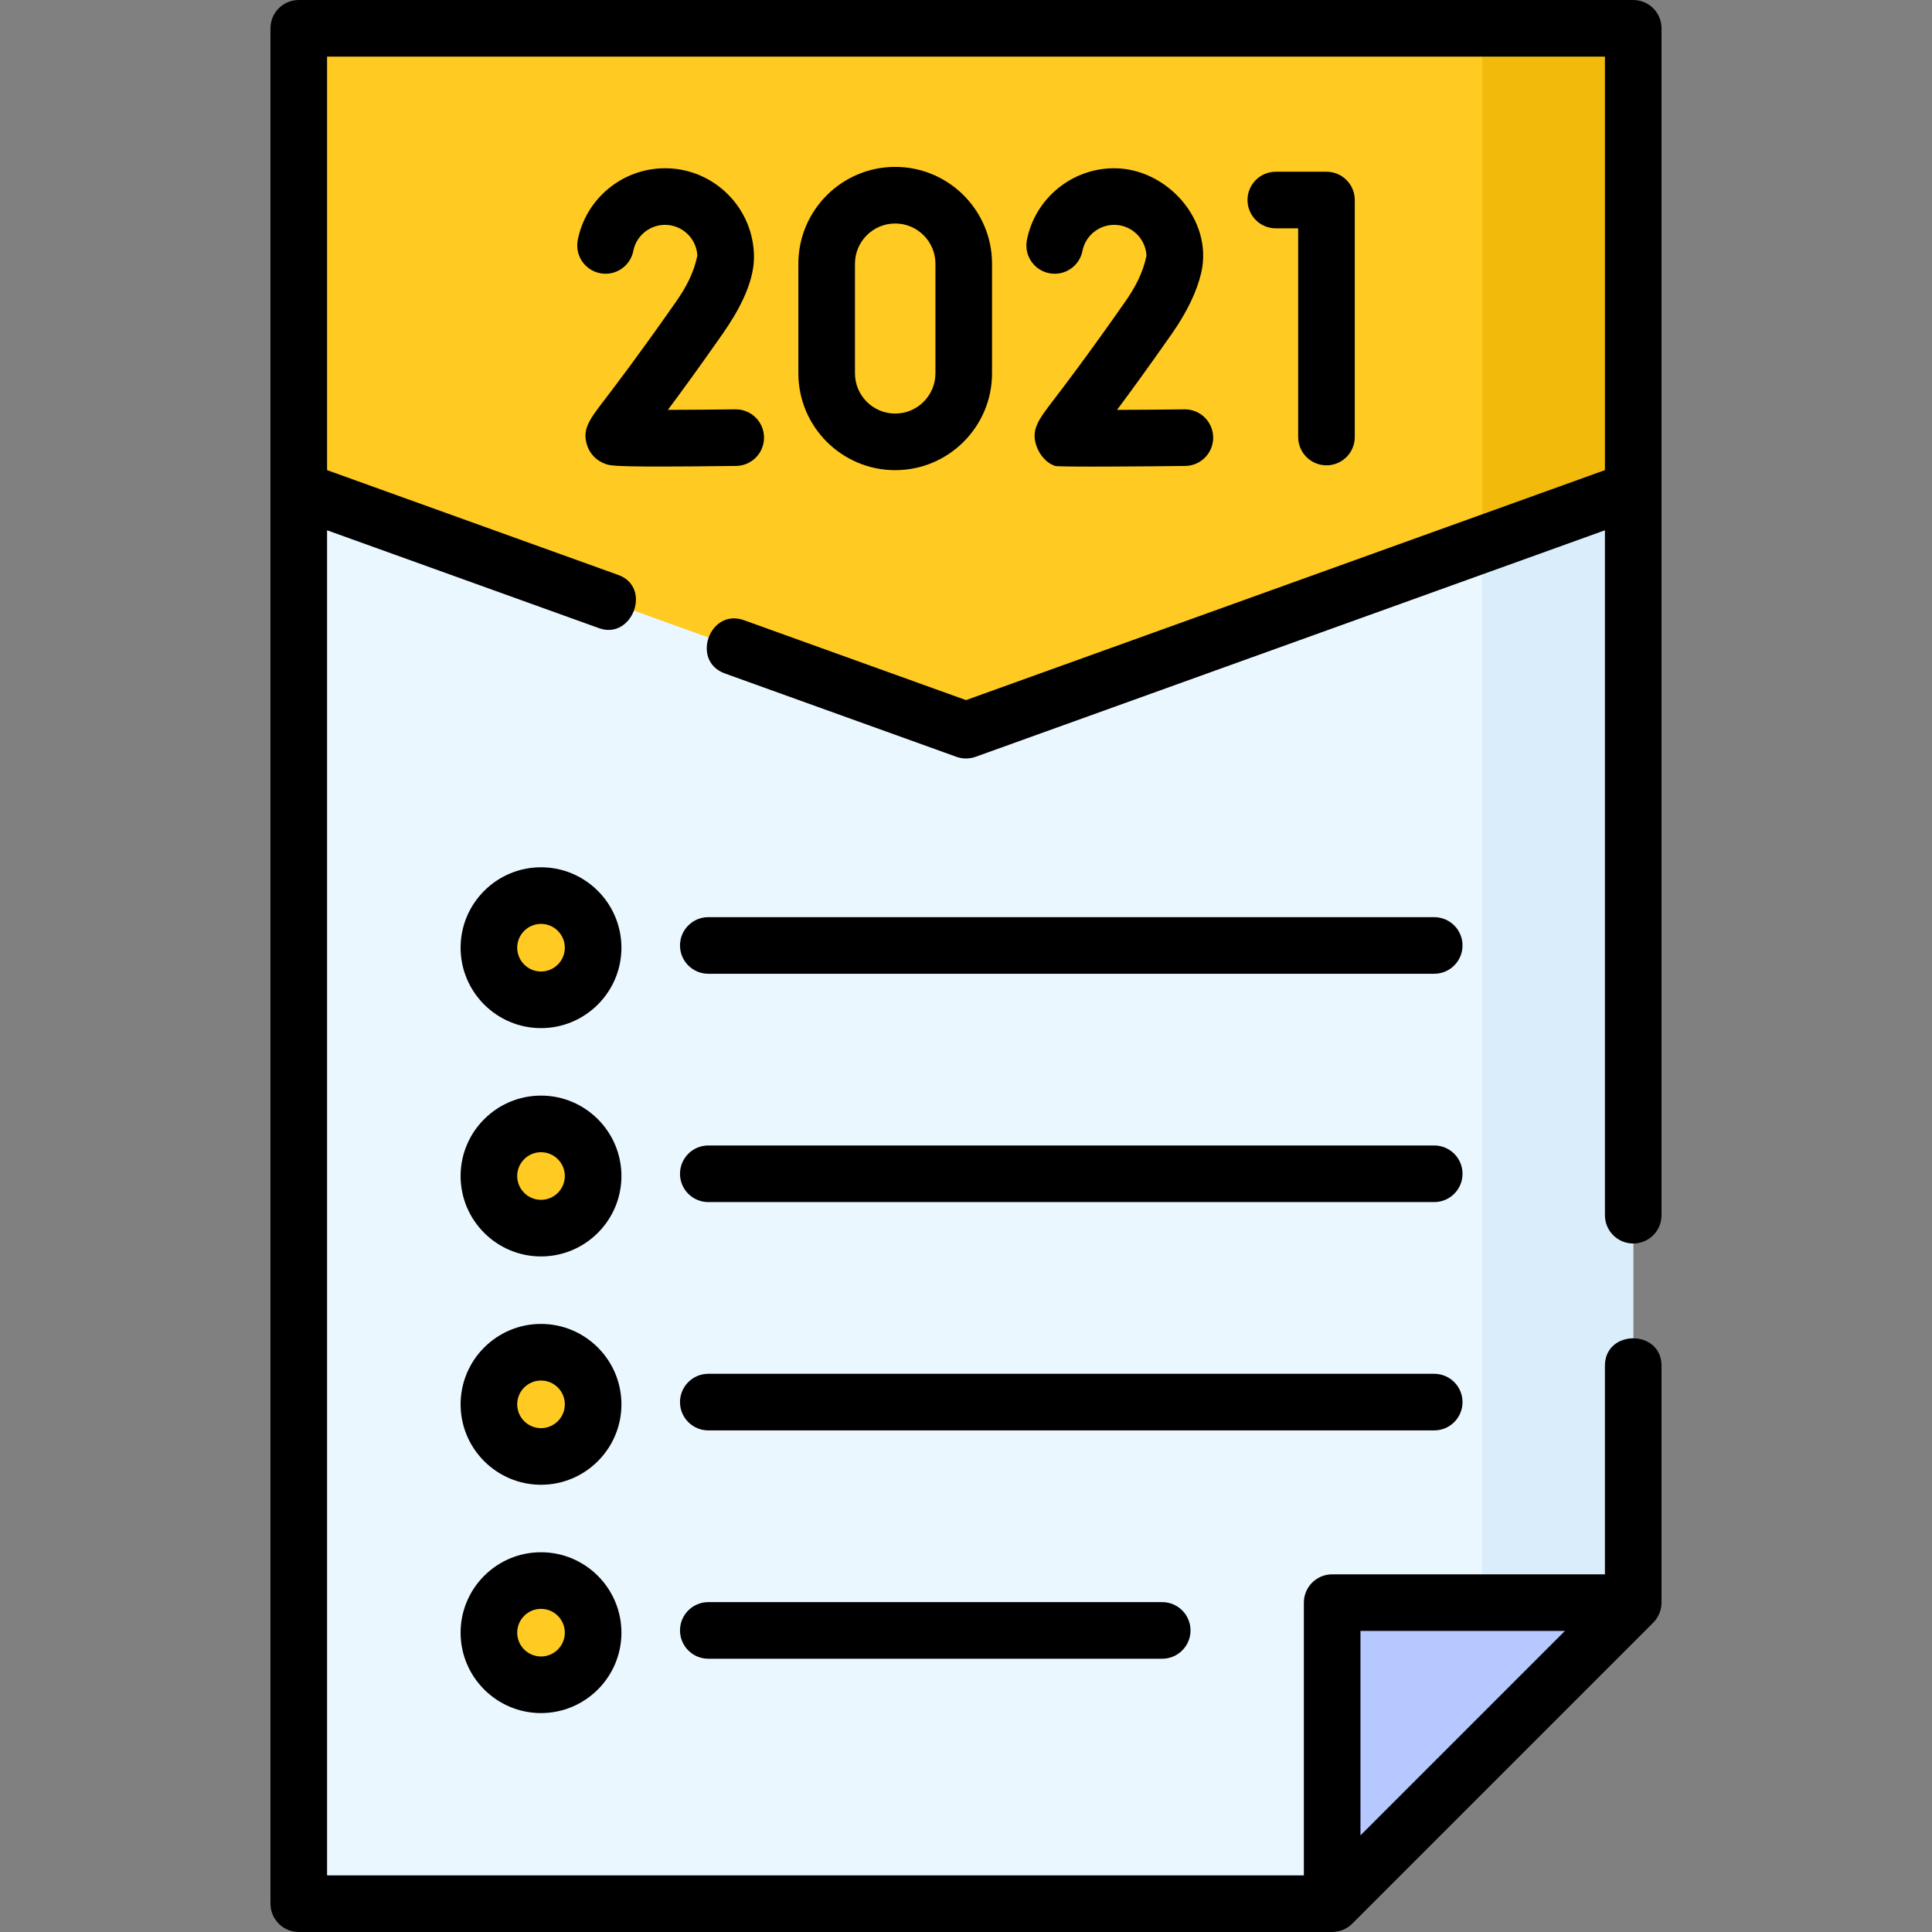
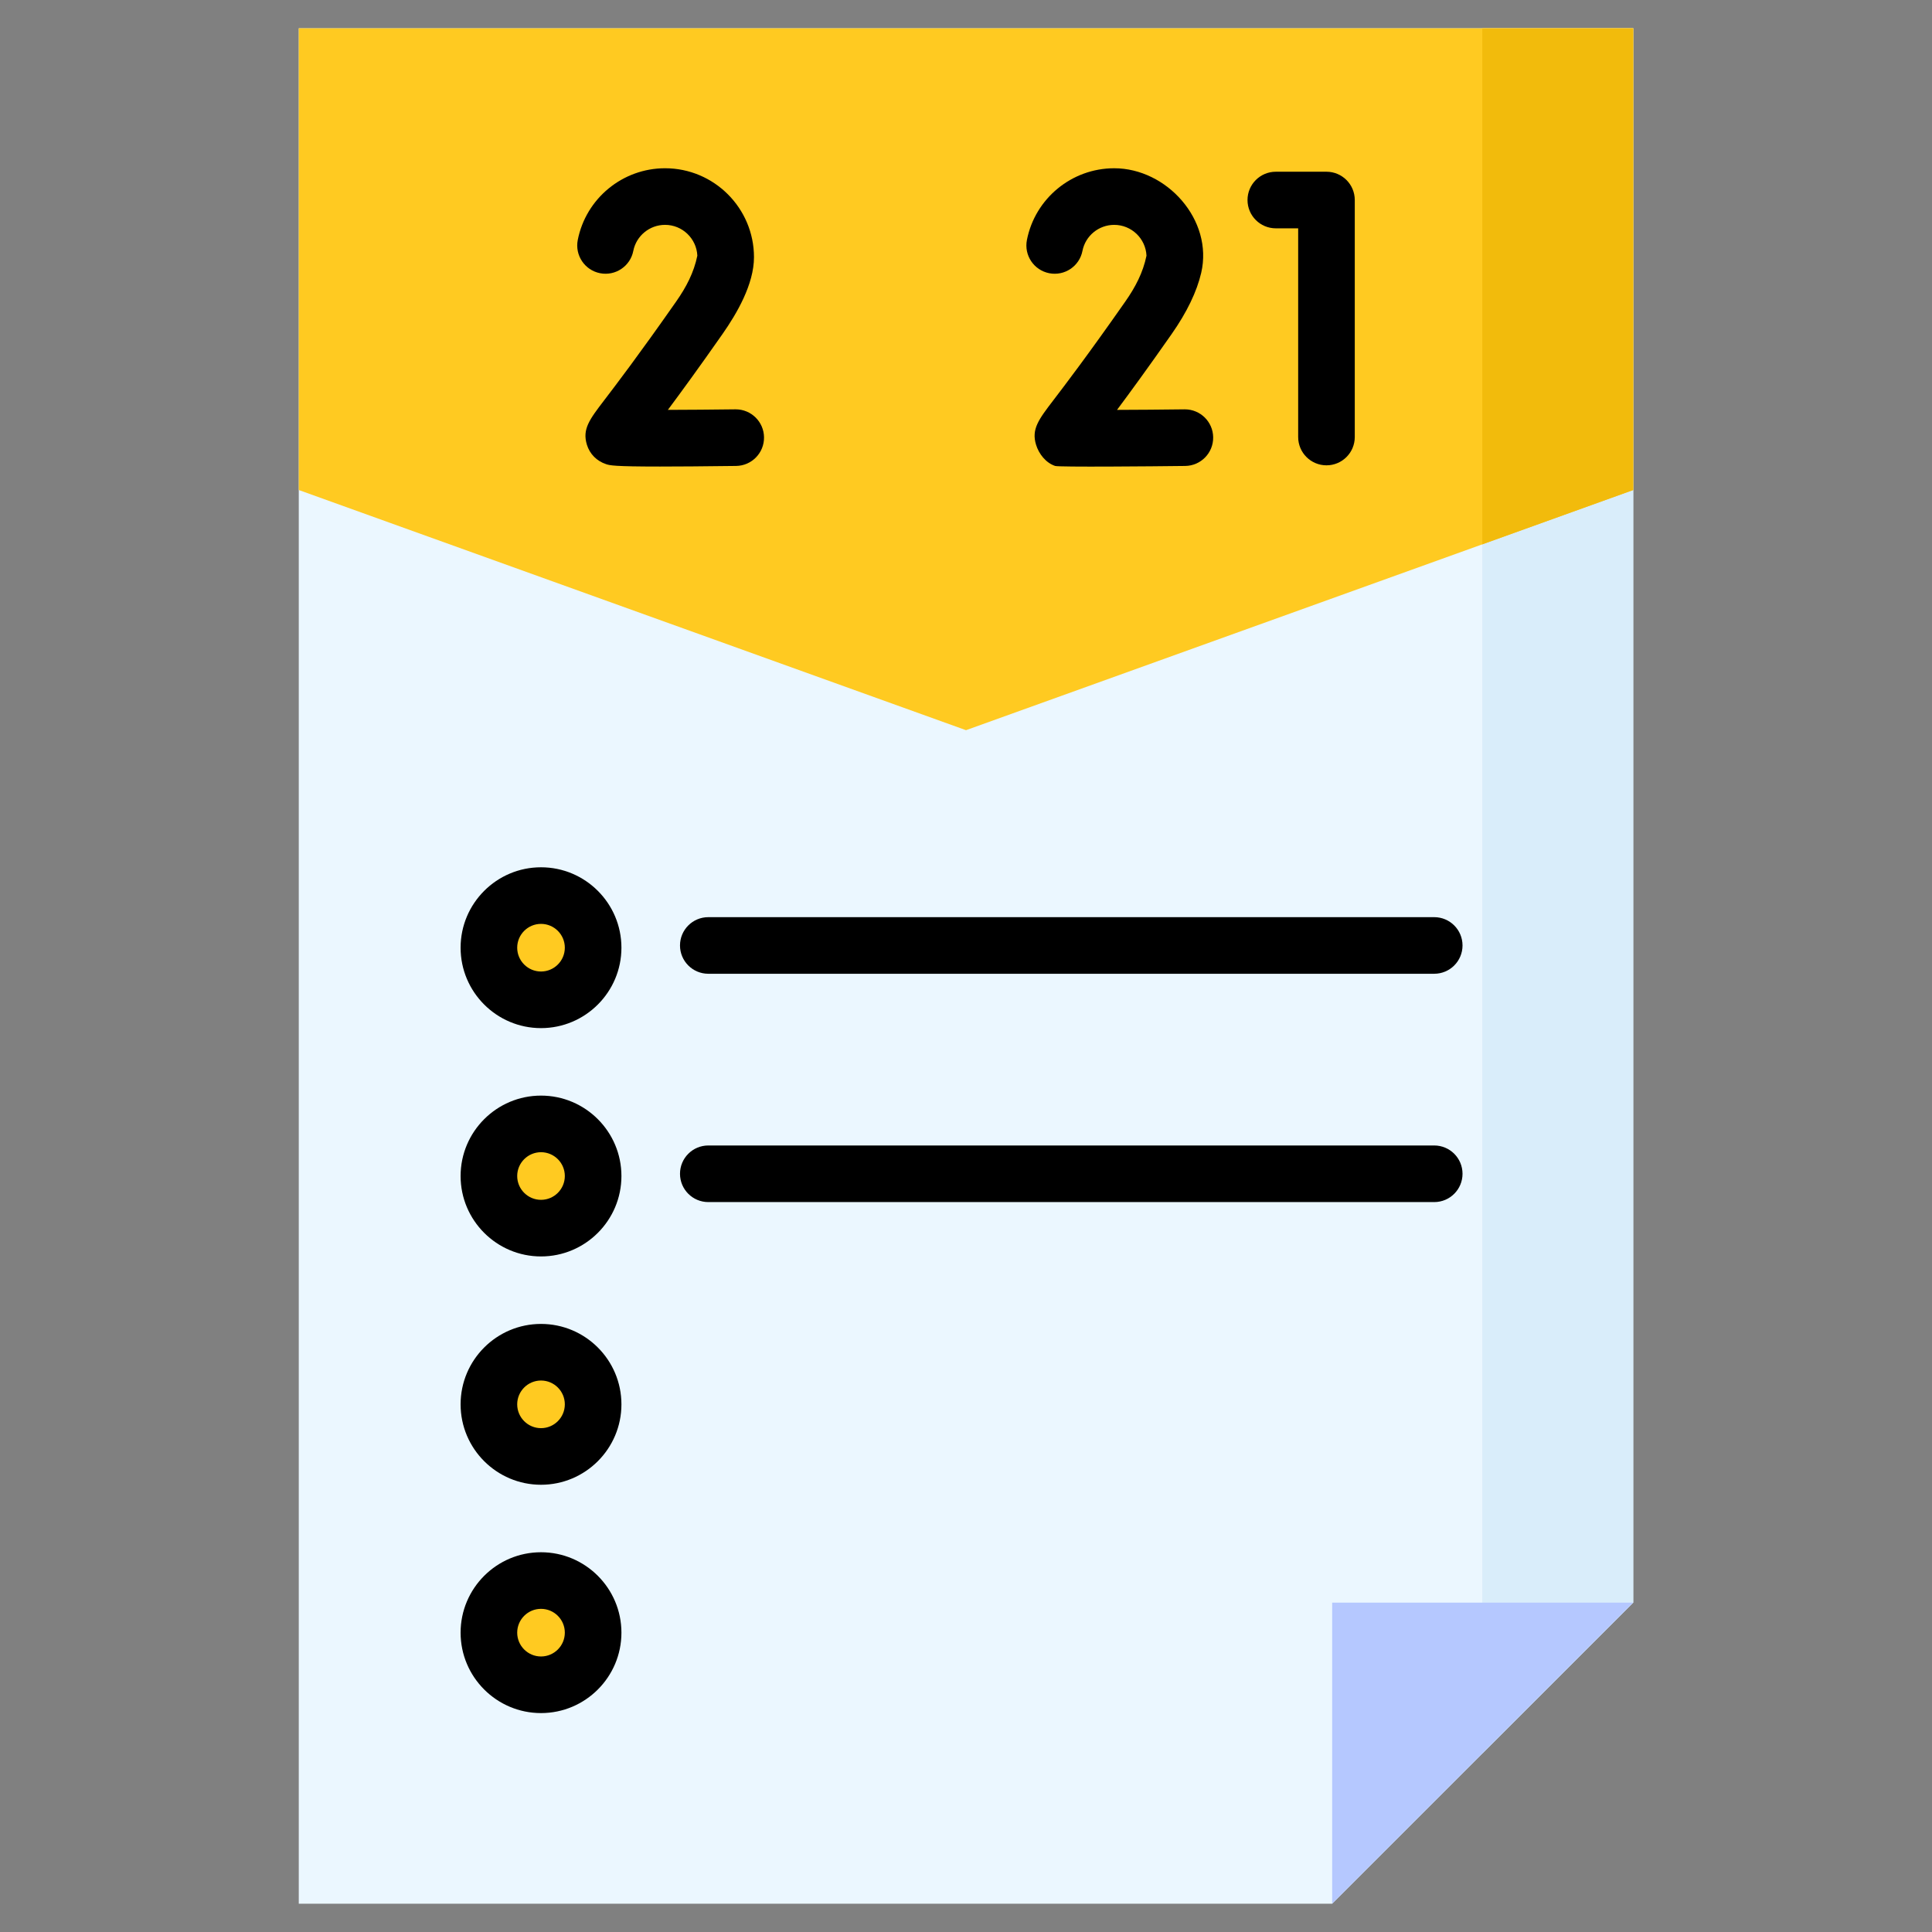
<svg xmlns="http://www.w3.org/2000/svg" version="1.1" id="Layer_1" x="0px" y="0px" viewBox="0 0 512 512" style="enable-background:new 0 0 512 512;" xml:space="preserve">
  <rect x="0" y="0" width="512" height="512" fill="#808080" stroke="none" />
  <g>
    <g>
      <g>
        <g>
          <polygon style="fill:#EBF7FF;" points="353.037,504.5 79.178,504.5 79.178,7.5 432.822,7.5 432.822,424.715     " />
          <polygon style="fill:#D9EDFA;" points="392.822,7.5 392.822,424.715 392.876,464.661 432.822,424.715 432.822,7.5     " />
          <polygon style="fill:#B5C8FF;" points="353.037,504.5 353.037,424.715 432.822,424.715     " />
        </g>
      </g>
      <polygon style="fill:#FFCA21;" points="432.822,129.86 256,193.508 79.178,129.86 79.178,7.5 432.822,7.5   " />
      <g>
        <polygon style="fill:#F2BB0C;" points="392.822,7.5 392.822,144.258 432.822,129.86 432.822,7.5    " />
      </g>
      <g>
        <circle style="fill:#FFCA21;" cx="143.374" cy="251.15" r="13.811" />
      </g>
      <g>
        <circle style="fill:#FFCA21;" cx="143.374" cy="311.657" r="13.811" />
      </g>
      <g>
        <circle style="fill:#FFCA21;" cx="143.374" cy="372.165" r="13.811" />
      </g>
      <g>
        <g>
          <circle style="fill:#FFCA21;" cx="143.374" cy="432.672" r="13.811" />
        </g>
      </g>
    </g>
    <g>
-       <path d="M432.822,329.543c4.143,0,7.5-3.358,7.5-7.5V7.5c0-4.142-3.357-7.5-7.5-7.5H79.178c-4.143,0-7.5,3.358-7.5,7.5v497    c0,4.142,3.357,7.5,7.5,7.5h273.859c1.968,0,3.912-0.807,5.304-2.197l79.785-79.785c1.388-1.388,2.196-3.341,2.196-5.303V361.94    c0-9.697-15-9.697-15,0v55.275h-72.285c-4.143,0-7.5,3.358-7.5,7.5V497H86.678V140.531l72.074,25.944    c8.782,3.164,14.152-10.848,5.08-14.113l-77.154-27.772V15h338.645v109.589L256,185.537l-58.815-21.17    c-9.123-3.286-14.205,10.829-5.08,14.113l61.355,22.085c1.693,0.591,3.387,0.591,5.08,0l166.782-60.034v181.512    C425.322,326.185,428.68,329.543,432.822,329.543z M360.537,432.215h54.179l-27.089,27.089l-27.089,27.089V432.215z" />
      <path d="M351.529,123.316c4.143,0,7.5-3.358,7.5-7.5V53.01c0-4.142-3.357-7.5-7.5-7.5h-13.425c-4.143,0-7.5,3.358-7.5,7.5    s3.357,7.5,7.5,7.5h5.925v55.307C344.029,119.958,347.387,123.316,351.529,123.316z" />
      <path d="M179.179,79.926c-9.945,14.211-15.879,21.979-19.066,26.153c-3.894,5.098-5.848,7.656-4.576,11.79    c0.75,2.438,2.594,4.307,5.062,5.129c0.981,0.327,1.924,0.641,14.298,0.641c4.79,0,11.292-0.047,20.172-0.159    c4.143-0.052,7.458-3.452,7.405-7.594c-0.051-4.11-3.398-7.406-7.497-7.406c-0.032,0-0.064,0-0.096,0    c-6.056,0.076-12.47,0.127-17.886,0.141c3.454-4.63,8.177-11.099,14.474-20.096c3.815-5.45,8.344-13.206,8.344-20.365    c0-12.997-10.574-23.571-23.571-23.571c-11.237,0-20.964,7.995-23.129,19.01c-0.799,4.064,1.849,8.007,5.913,8.806    c4.066,0.798,8.007-1.849,8.806-5.913c0.786-4,4.323-6.902,8.41-6.902c4.591,0,8.351,3.628,8.562,8.167    C183.876,72.267,181.856,76.102,179.179,79.926z" />
      <path d="M318.337,72.285c3.231-13.981-9.127-27.695-23.066-27.695c-11.238,0-20.966,7.995-23.129,19.011    c-0.798,4.064,1.85,8.006,5.914,8.805c4.076,0.798,8.008-1.85,8.805-5.914c0.785-3.999,4.322-6.901,8.41-6.901    c4.591,0,8.35,3.628,8.561,8.167c-0.926,4.509-2.946,8.344-5.622,12.168c-9.943,14.208-15.877,21.977-19.064,26.15    c-3.896,5.1-5.85,7.659-4.578,11.793c0.75,2.438,2.594,4.79,5.06,5.612c0.982,0.327,25.595,0.111,34.471,0    c4.143-0.052,7.458-3.452,7.405-7.594c-0.051-4.11-3.398-7.406-7.497-7.406c-0.032,0-0.064,0-0.096,0    c-6.056,0.076-12.47,0.127-17.886,0.141c3.454-4.63,8.178-11.099,14.475-20.096C314.54,82.751,317.177,77.287,318.337,72.285z" />
-       <path d="M262.899,98.936V69.89c0-14.15-11.512-25.662-25.662-25.662S211.575,55.74,211.575,69.89v29.046    c0,14.15,11.512,25.662,25.662,25.662S262.899,113.086,262.899,98.936z M226.575,98.936V69.89c0-5.879,4.783-10.662,10.662-10.662    s10.662,4.783,10.662,10.662v29.046c0,5.879-4.783,10.662-10.662,10.662S226.575,104.815,226.575,98.936z" />
-       <path d="M143.374,229.839c-11.751,0-21.311,9.56-21.311,21.311c0,11.751,9.56,21.311,21.311,21.311s21.311-9.56,21.311-21.311    C164.685,239.399,155.125,229.839,143.374,229.839z M143.374,257.46c-3.479,0-6.311-2.831-6.311-6.311    c0-3.479,2.831-6.311,6.311-6.311s6.311,2.831,6.311,6.311C149.685,254.629,146.854,257.46,143.374,257.46z" />
+       <path d="M143.374,229.839c-11.751,0-21.311,9.56-21.311,21.311c0,11.751,9.56,21.311,21.311,21.311s21.311-9.56,21.311-21.311    C164.685,239.399,155.125,229.839,143.374,229.839M143.374,257.46c-3.479,0-6.311-2.831-6.311-6.311    c0-3.479,2.831-6.311,6.311-6.311s6.311,2.831,6.311,6.311C149.685,254.629,146.854,257.46,143.374,257.46z" />
      <path d="M380.084,243.057H187.707c-4.143,0-7.5,3.358-7.5,7.5s3.357,7.5,7.5,7.5h192.377c4.143,0,7.5-3.358,7.5-7.5    S384.227,243.057,380.084,243.057z" />
      <path d="M143.374,290.347c-11.751,0-21.311,9.56-21.311,21.311s9.56,21.311,21.311,21.311s21.311-9.56,21.311-21.311    S155.125,290.347,143.374,290.347z M143.374,317.968c-3.479,0-6.311-2.831-6.311-6.311s2.831-6.311,6.311-6.311    s6.311,2.831,6.311,6.311S146.854,317.968,143.374,317.968z" />
      <path d="M380.084,303.564H187.707c-4.143,0-7.5,3.358-7.5,7.5s3.357,7.5,7.5,7.5h192.377c4.143,0,7.5-3.358,7.5-7.5    S384.227,303.564,380.084,303.564z" />
      <path d="M143.374,350.854c-11.751,0-21.311,9.56-21.311,21.311c0,11.75,9.56,21.311,21.311,21.311s21.311-9.56,21.311-21.311    C164.685,360.414,155.125,350.854,143.374,350.854z M143.374,378.476c-3.479,0-6.311-2.831-6.311-6.311    c0-3.48,2.831-6.311,6.311-6.311s6.311,2.831,6.311,6.311C149.685,375.645,146.854,378.476,143.374,378.476z" />
-       <path d="M387.584,371.572c0-4.142-3.357-7.5-7.5-7.5H187.707c-4.143,0-7.5,3.358-7.5,7.5s3.357,7.5,7.5,7.5h192.377    C384.227,379.072,387.584,375.714,387.584,371.572z" />
      <path d="M143.374,411.362c-11.751,0-21.311,9.56-21.311,21.311s9.56,21.311,21.311,21.311s21.311-9.56,21.311-21.311    S155.125,411.362,143.374,411.362z M143.374,438.983c-3.479,0-6.311-2.831-6.311-6.311s2.831-6.311,6.311-6.311    s6.311,2.831,6.311,6.311S146.854,438.983,143.374,438.983z" />
-       <path d="M187.707,424.58c-4.143,0-7.5,3.358-7.5,7.5s3.357,7.5,7.5,7.5H308c4.143,0,7.5-3.358,7.5-7.5s-3.357-7.5-7.5-7.5H187.707    z" />
    </g>
  </g>
  <g>
</g>
  <g>
</g>
  <g>
</g>
  <g>
</g>
  <g>
</g>
  <g>
</g>
  <g>
</g>
  <g>
</g>
  <g>
</g>
  <g>
</g>
  <g>
</g>
  <g>
</g>
  <g>
</g>
  <g>
</g>
  <g>
</g>
</svg>